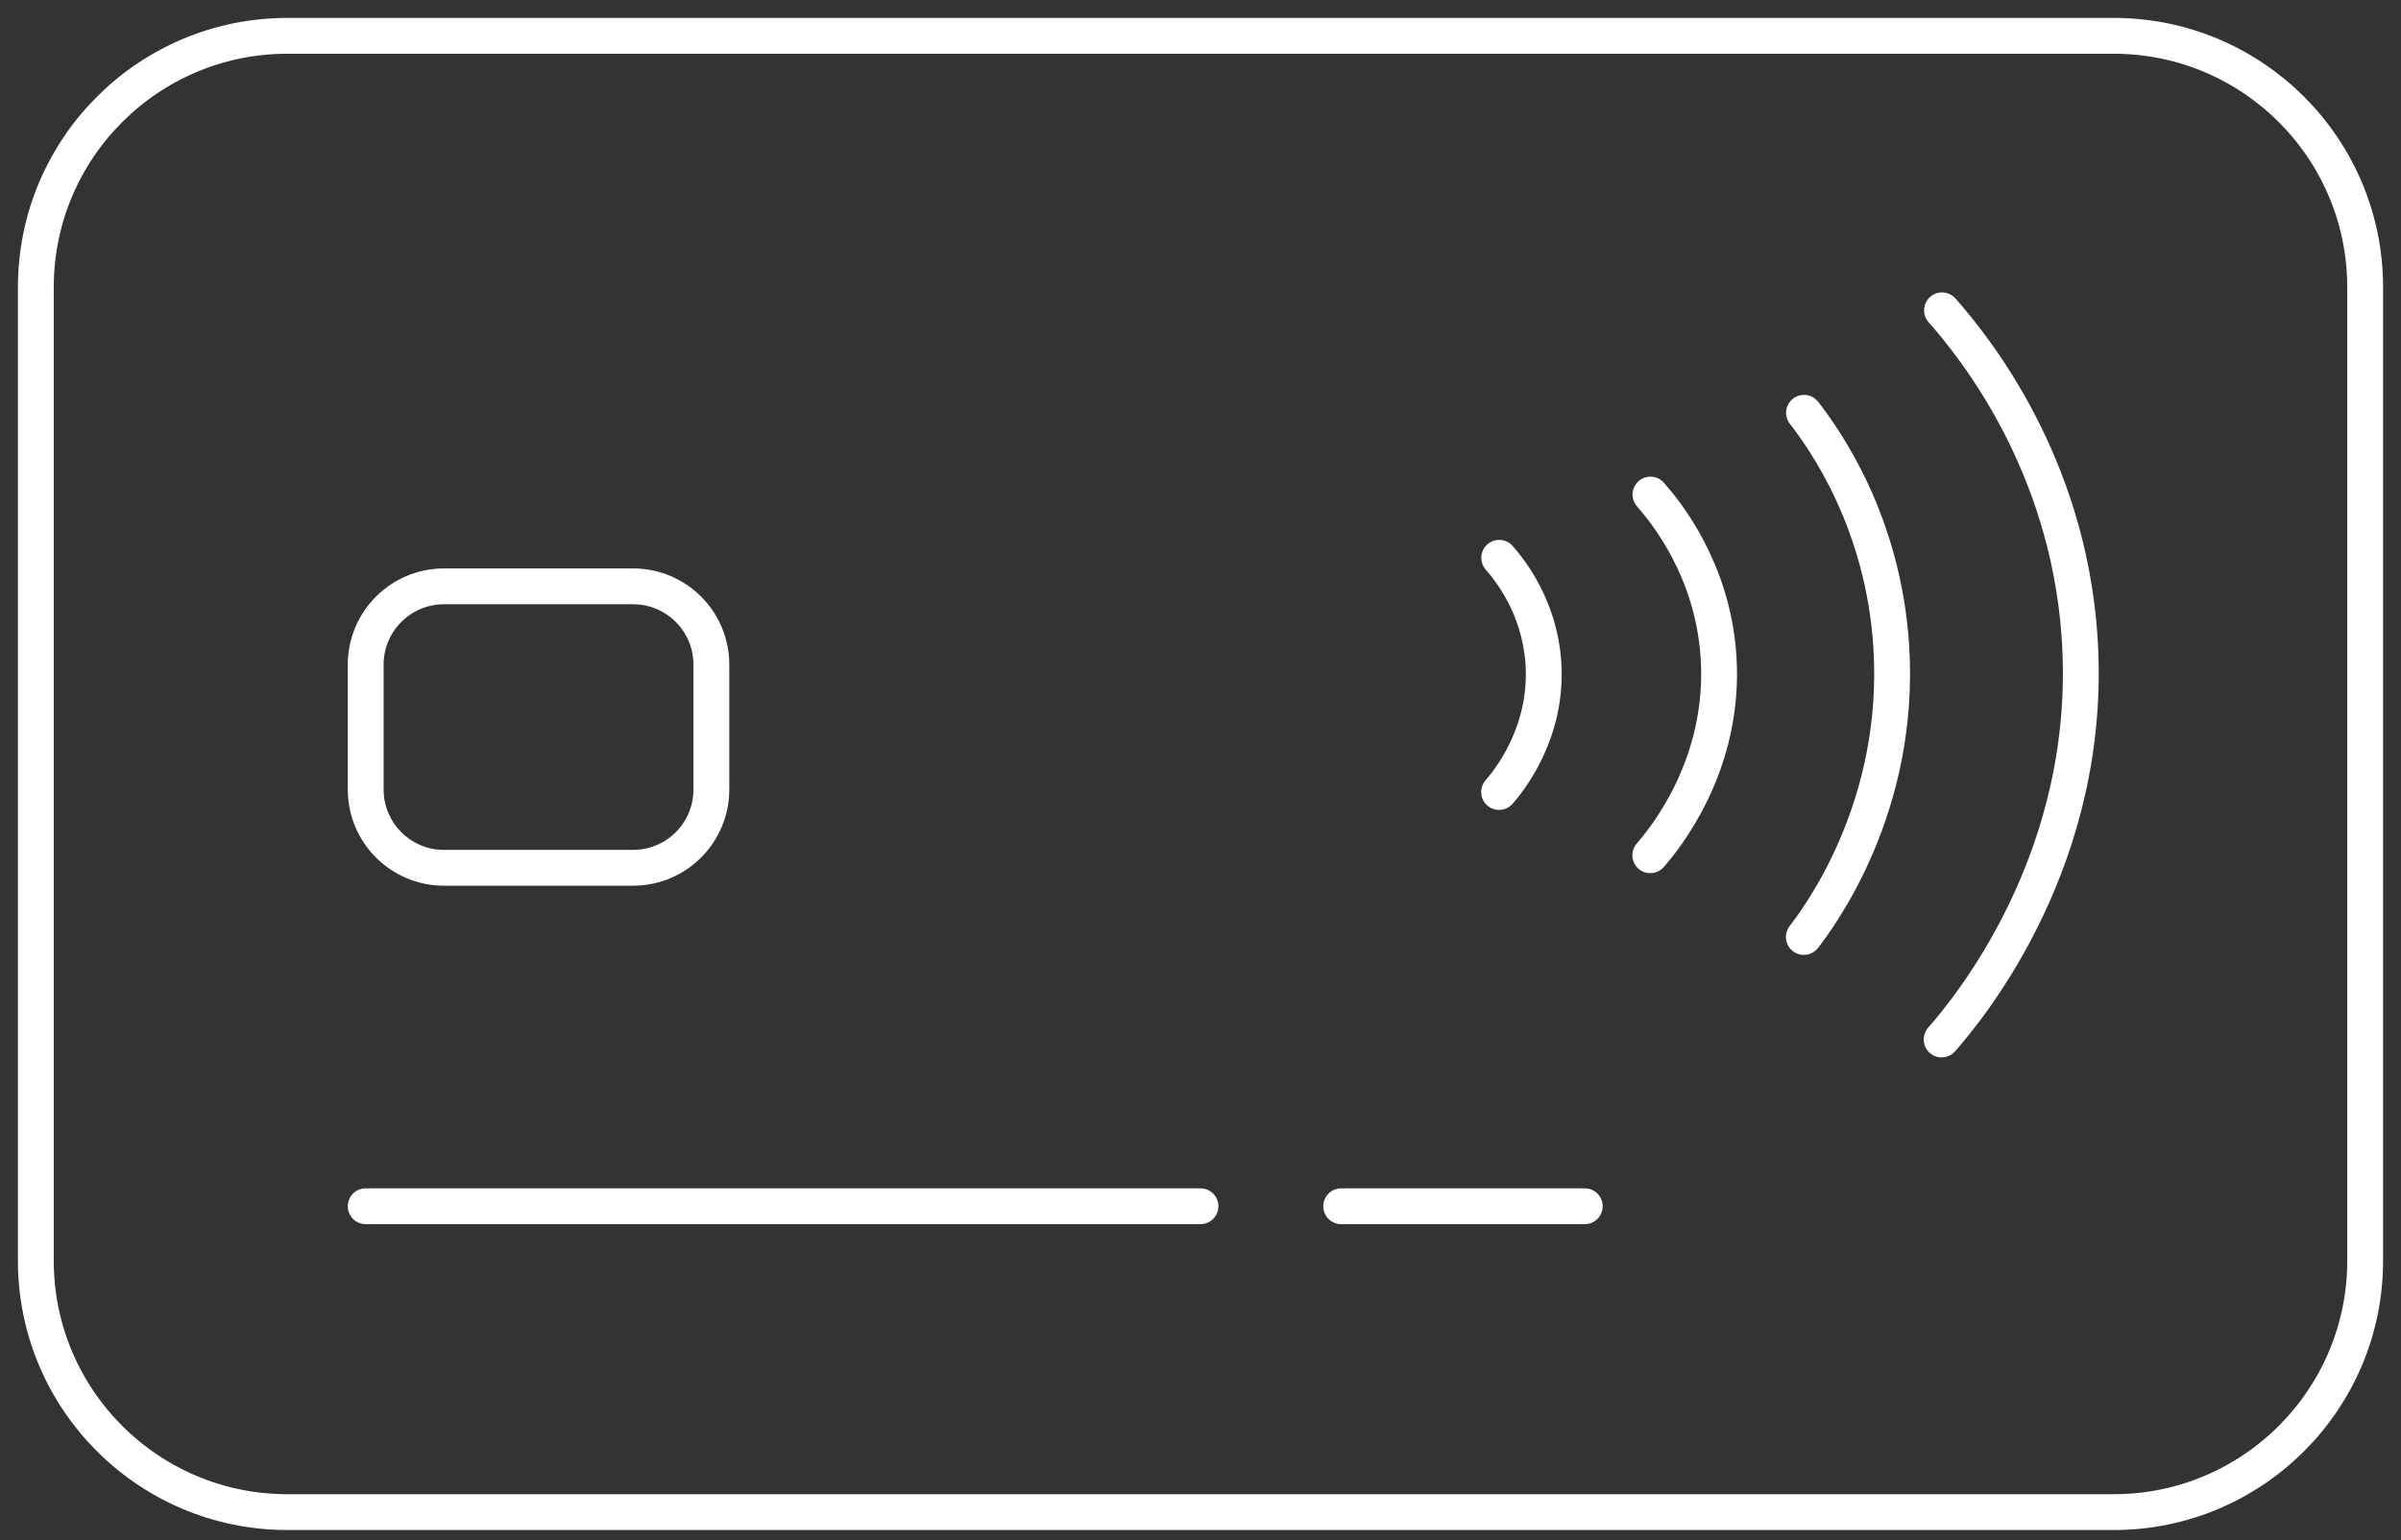
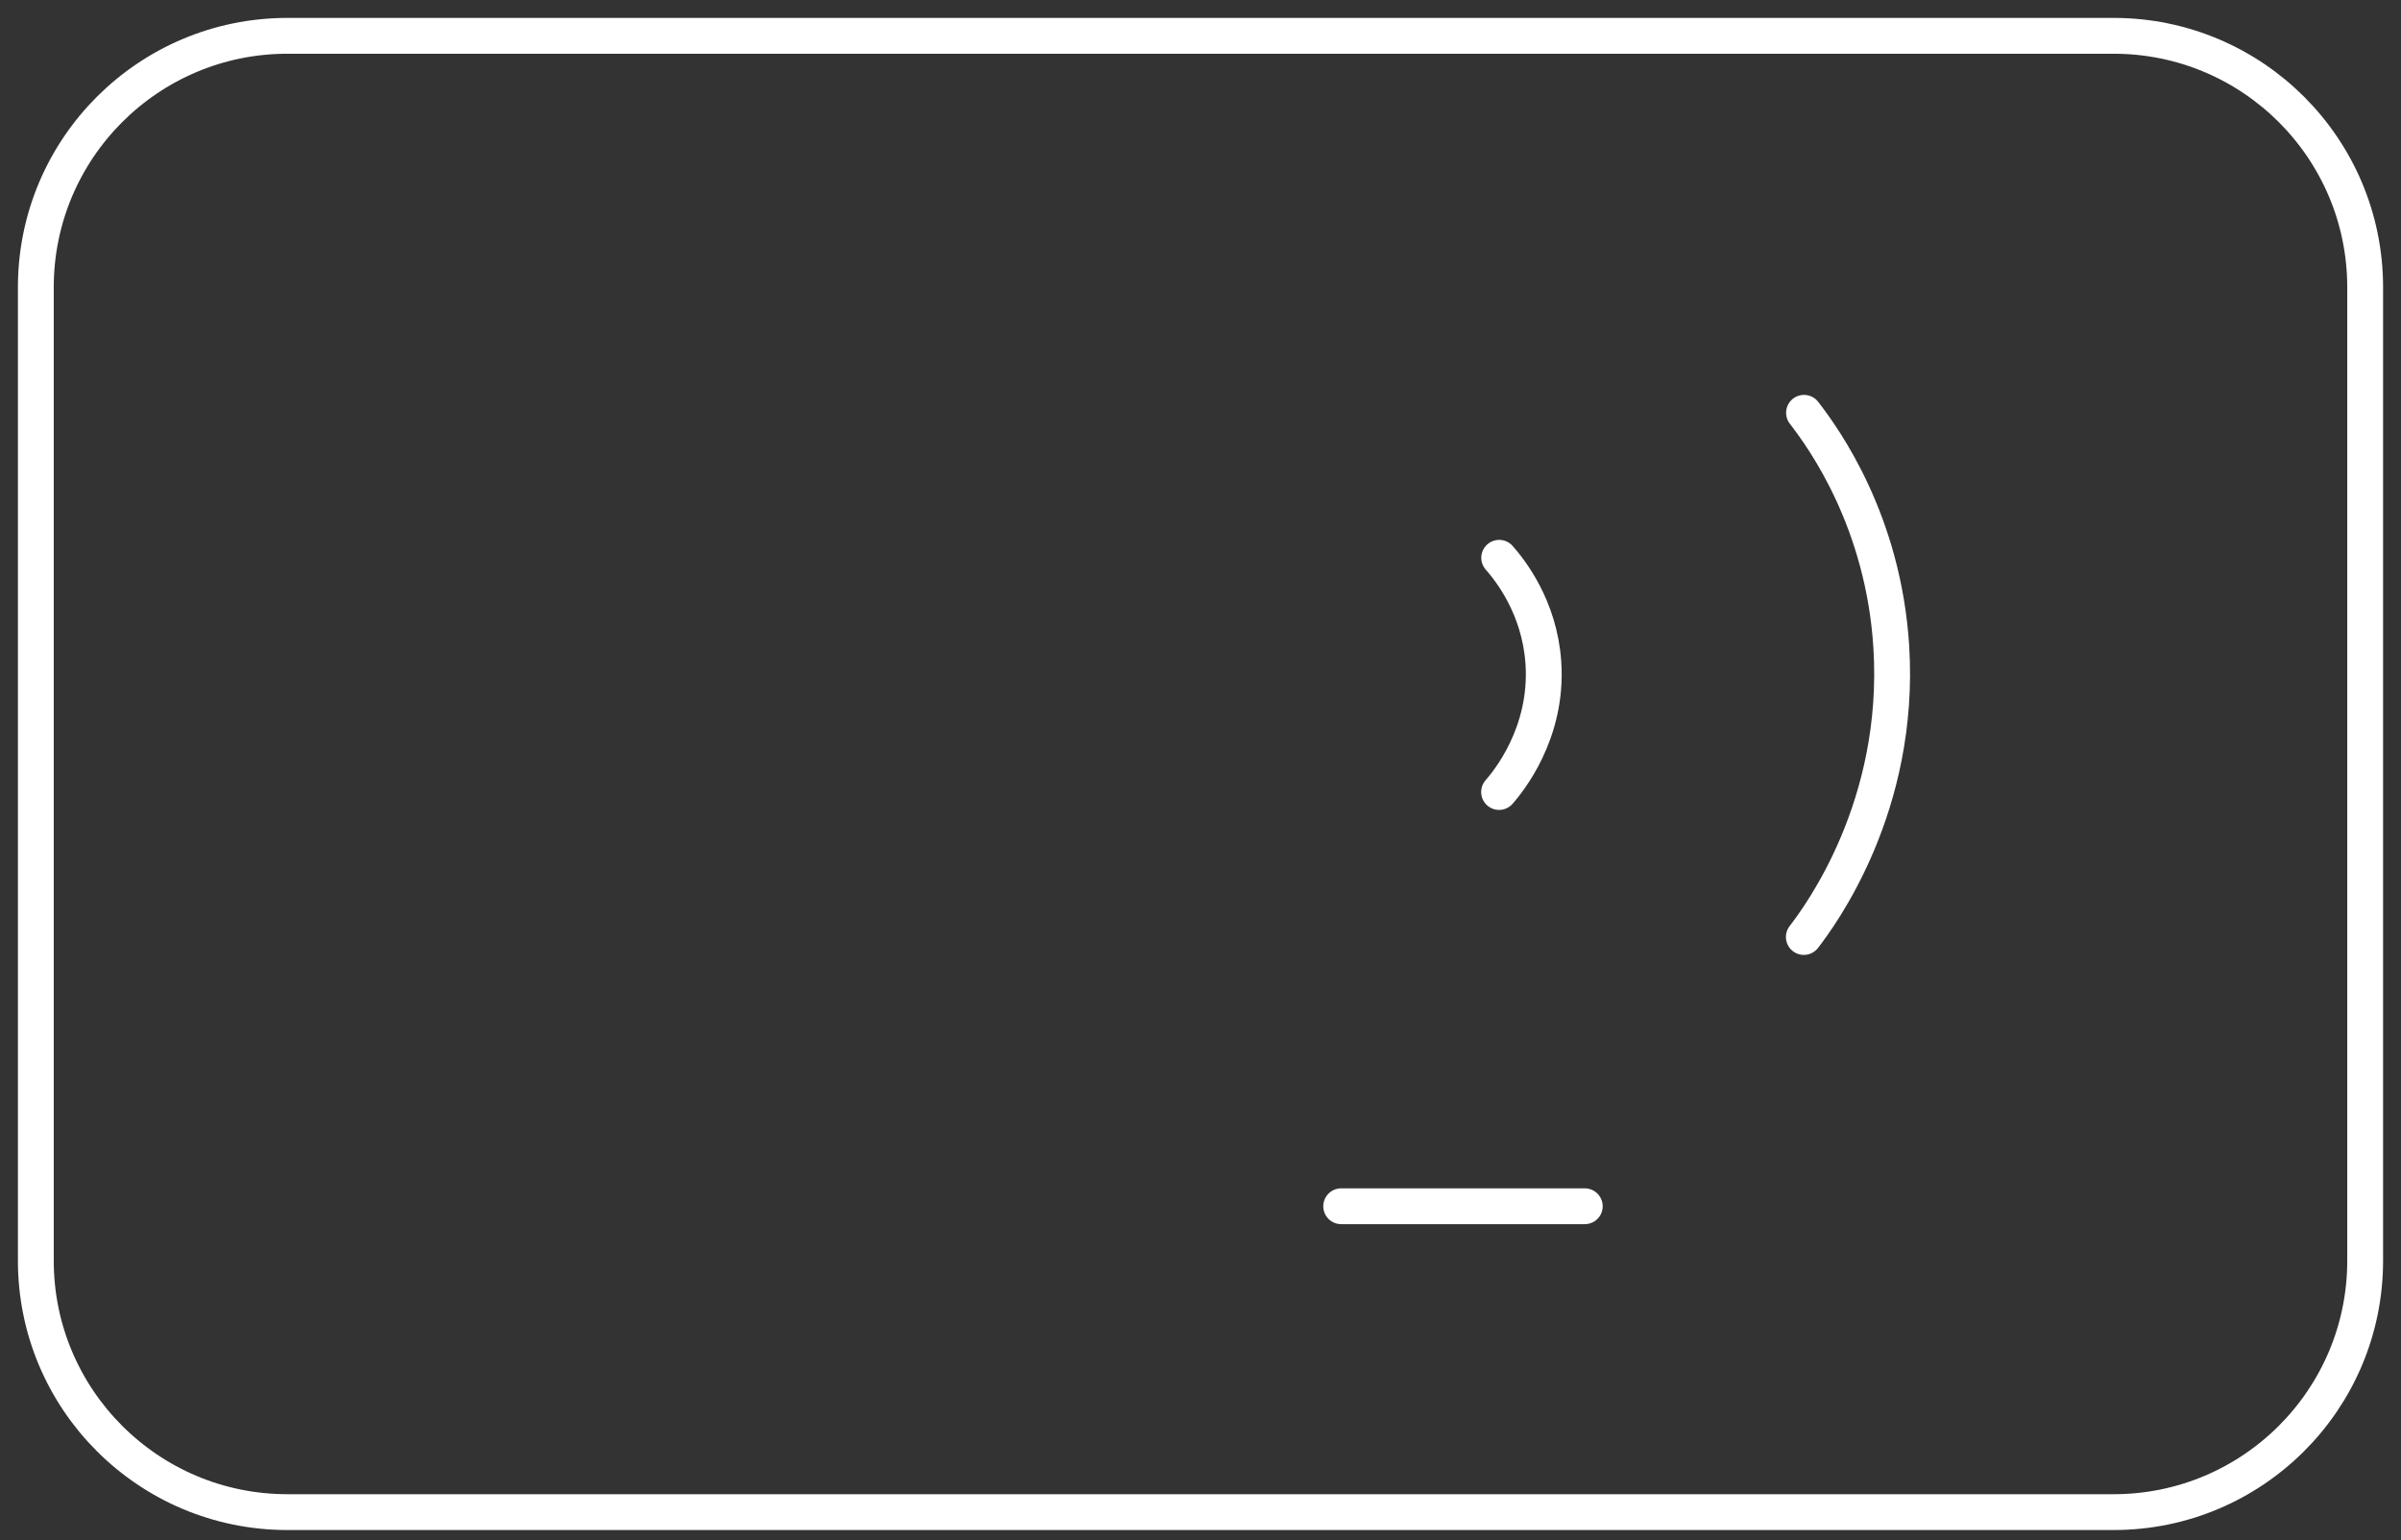
<svg xmlns="http://www.w3.org/2000/svg" width="67" height="43" viewBox="0 0 67 43" fill="none">
  <rect x="0" y="0" width="67" height="43" fill="#333333" stroke="none" />
  <path d="M58.981 42.209H8.019C4.143 42.209 1 39.067 1 35.191V8.019C1 4.143 4.143 1 8.019 1H58.981C62.857 1 66 4.143 66 8.019V35.191C66 39.067 62.857 42.209 58.981 42.209Z" stroke="white" stroke-miterlimit="10" />
-   <path d="M17.665 24.224H12.391C11.184 24.224 10.205 23.245 10.205 22.038V18.553C10.205 17.345 11.184 16.367 12.391 16.367H17.665C18.872 16.367 19.851 17.345 19.851 18.553V22.038C19.851 23.245 18.872 24.224 17.665 24.224Z" stroke="white" stroke-miterlimit="10" />
-   <path d="M10.205 33.671H33.5" stroke="white" stroke-miterlimit="10" stroke-linecap="round" />
  <path d="M37.426 33.671H44.223" stroke="white" stroke-miterlimit="10" stroke-linecap="round" />
-   <path d="M54.192 8.662C55.104 9.697 57.685 12.898 58.028 17.737C58.468 23.937 54.907 28.185 54.182 29.016" stroke="white" stroke-miterlimit="10" stroke-linecap="round" />
  <path d="M50.341 11.523C50.92 12.268 52.557 14.568 52.776 18.048C53.056 22.505 50.796 25.558 50.336 26.155" stroke="white" stroke-miterlimit="10" stroke-linecap="round" />
-   <path d="M46.056 13.805C46.507 14.317 47.783 15.9 47.953 18.294C48.171 21.361 46.41 23.462 46.051 23.873" stroke="white" stroke-miterlimit="10" stroke-linecap="round" />
  <path d="M41.835 15.57C42.128 15.902 42.957 16.931 43.067 18.485C43.208 20.477 42.065 21.841 41.832 22.108" stroke="white" stroke-miterlimit="10" stroke-linecap="round" />
</svg>